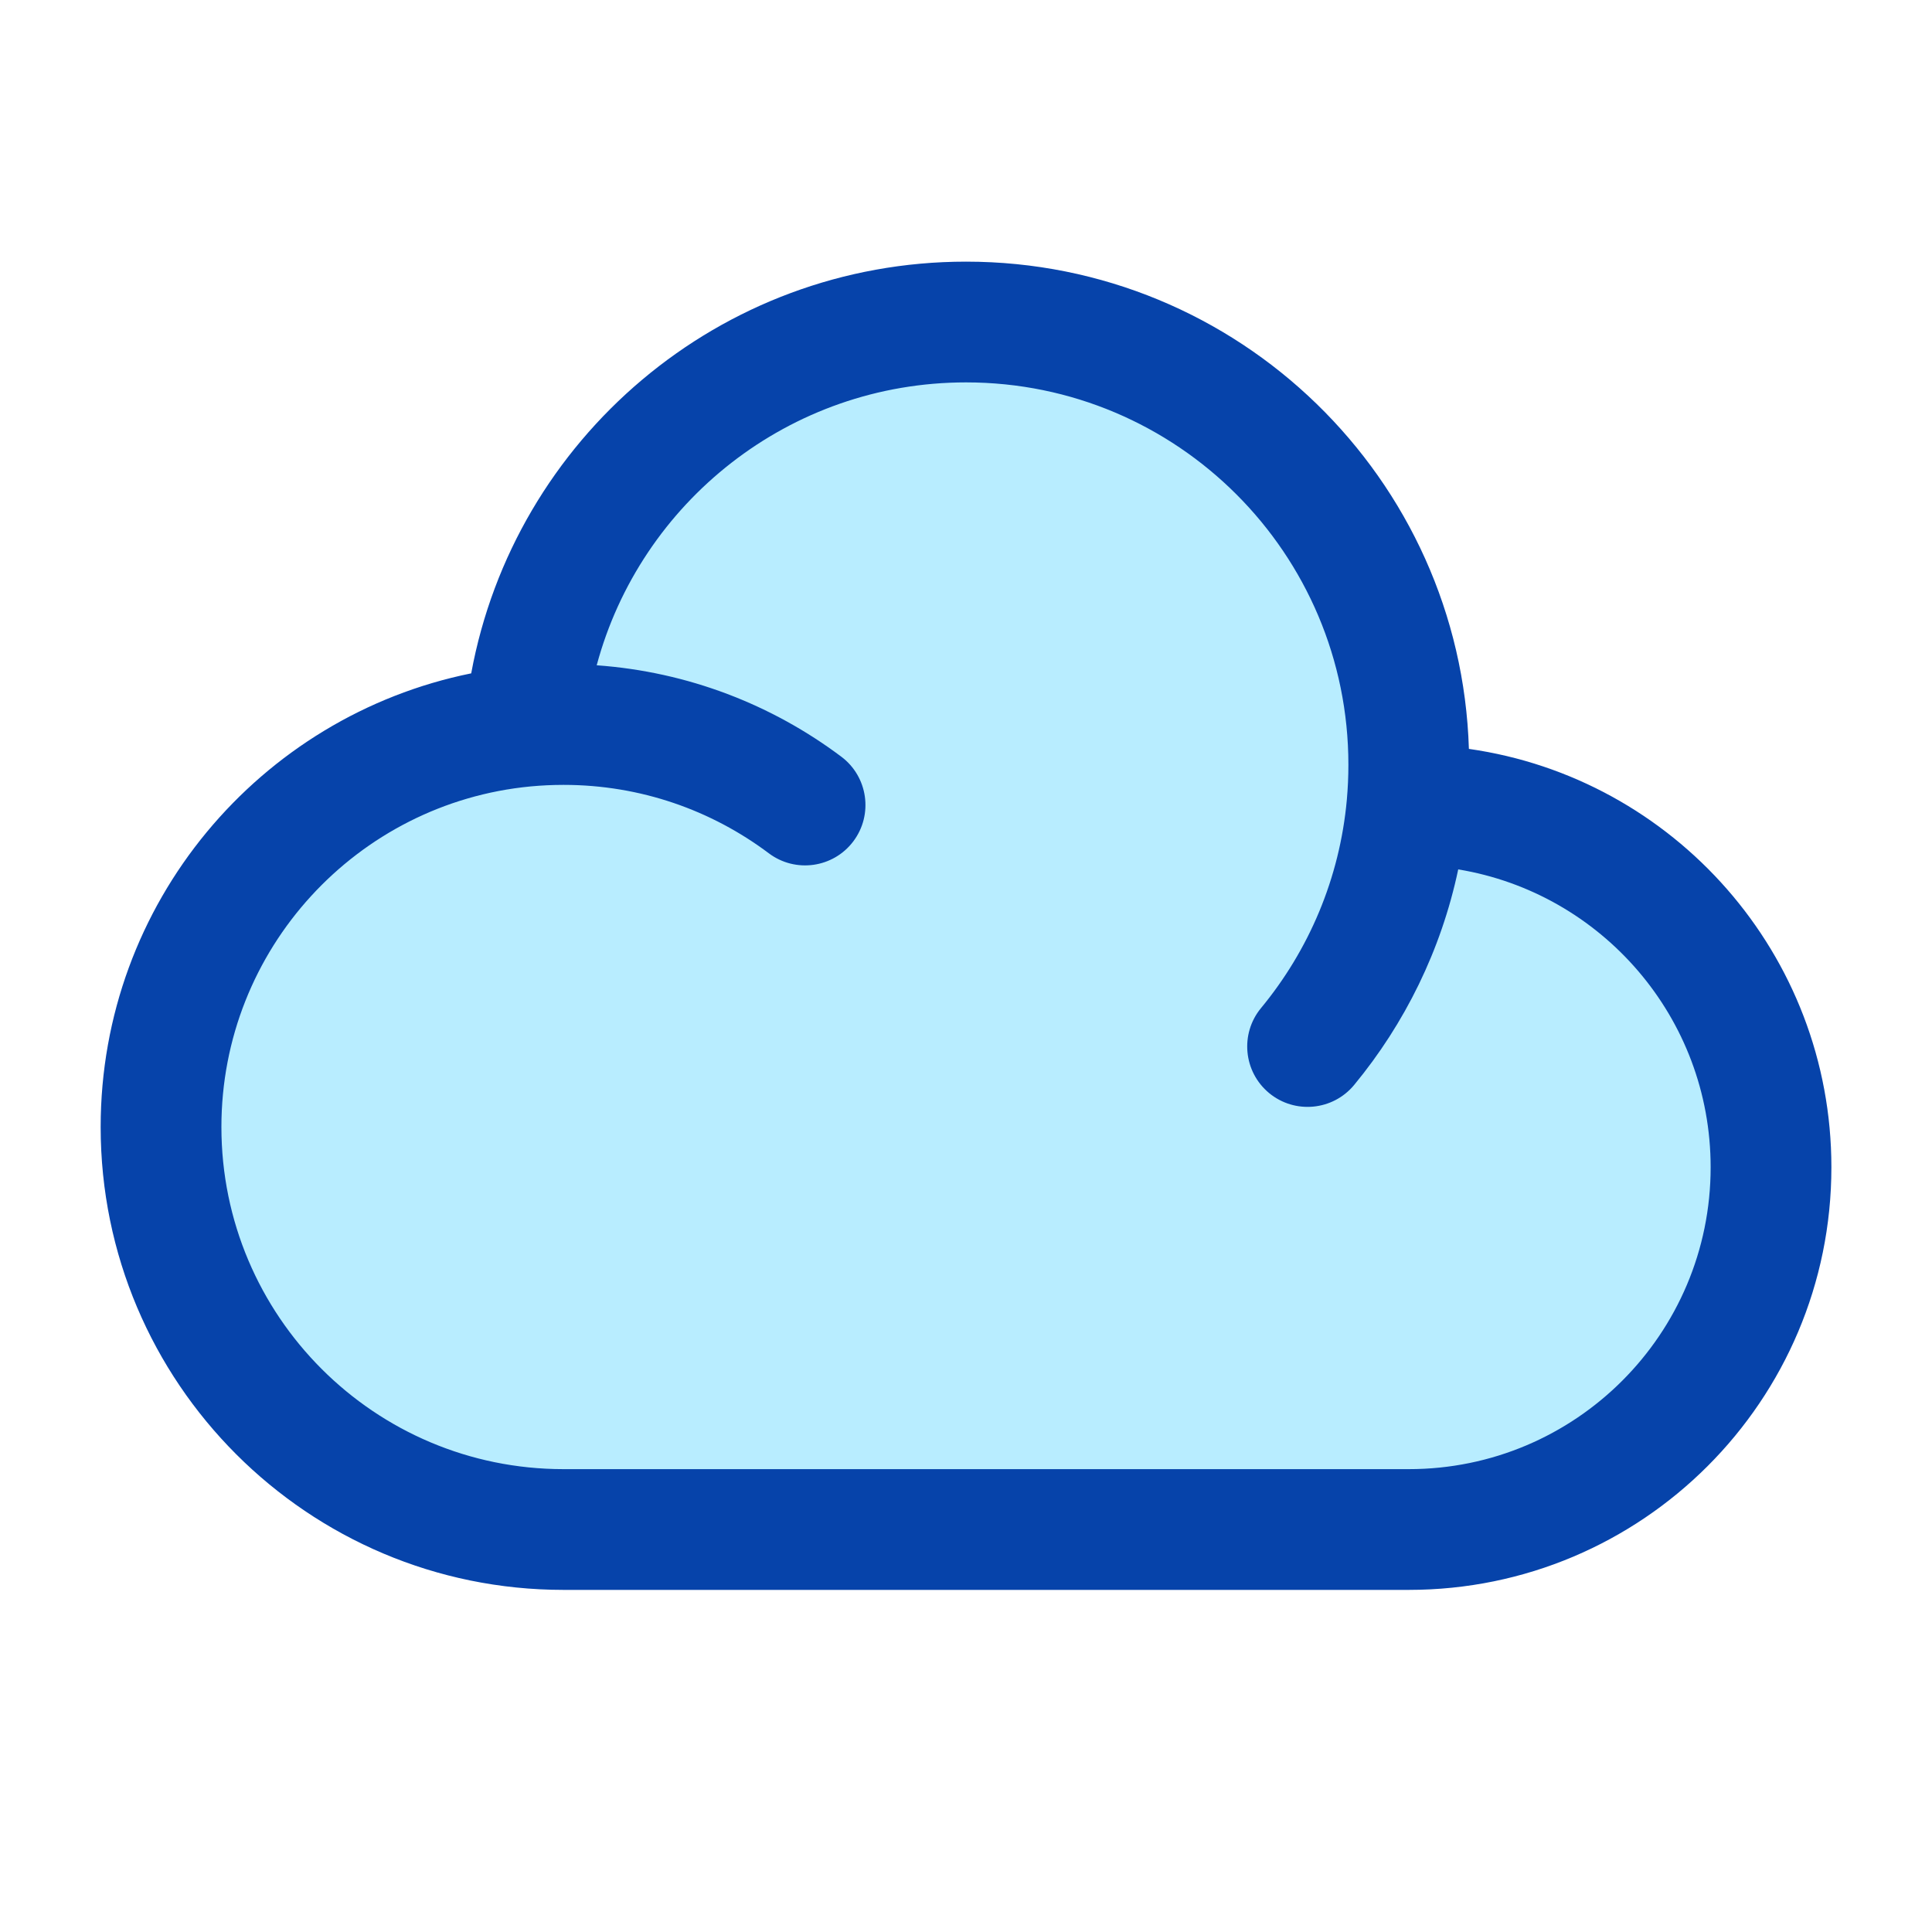
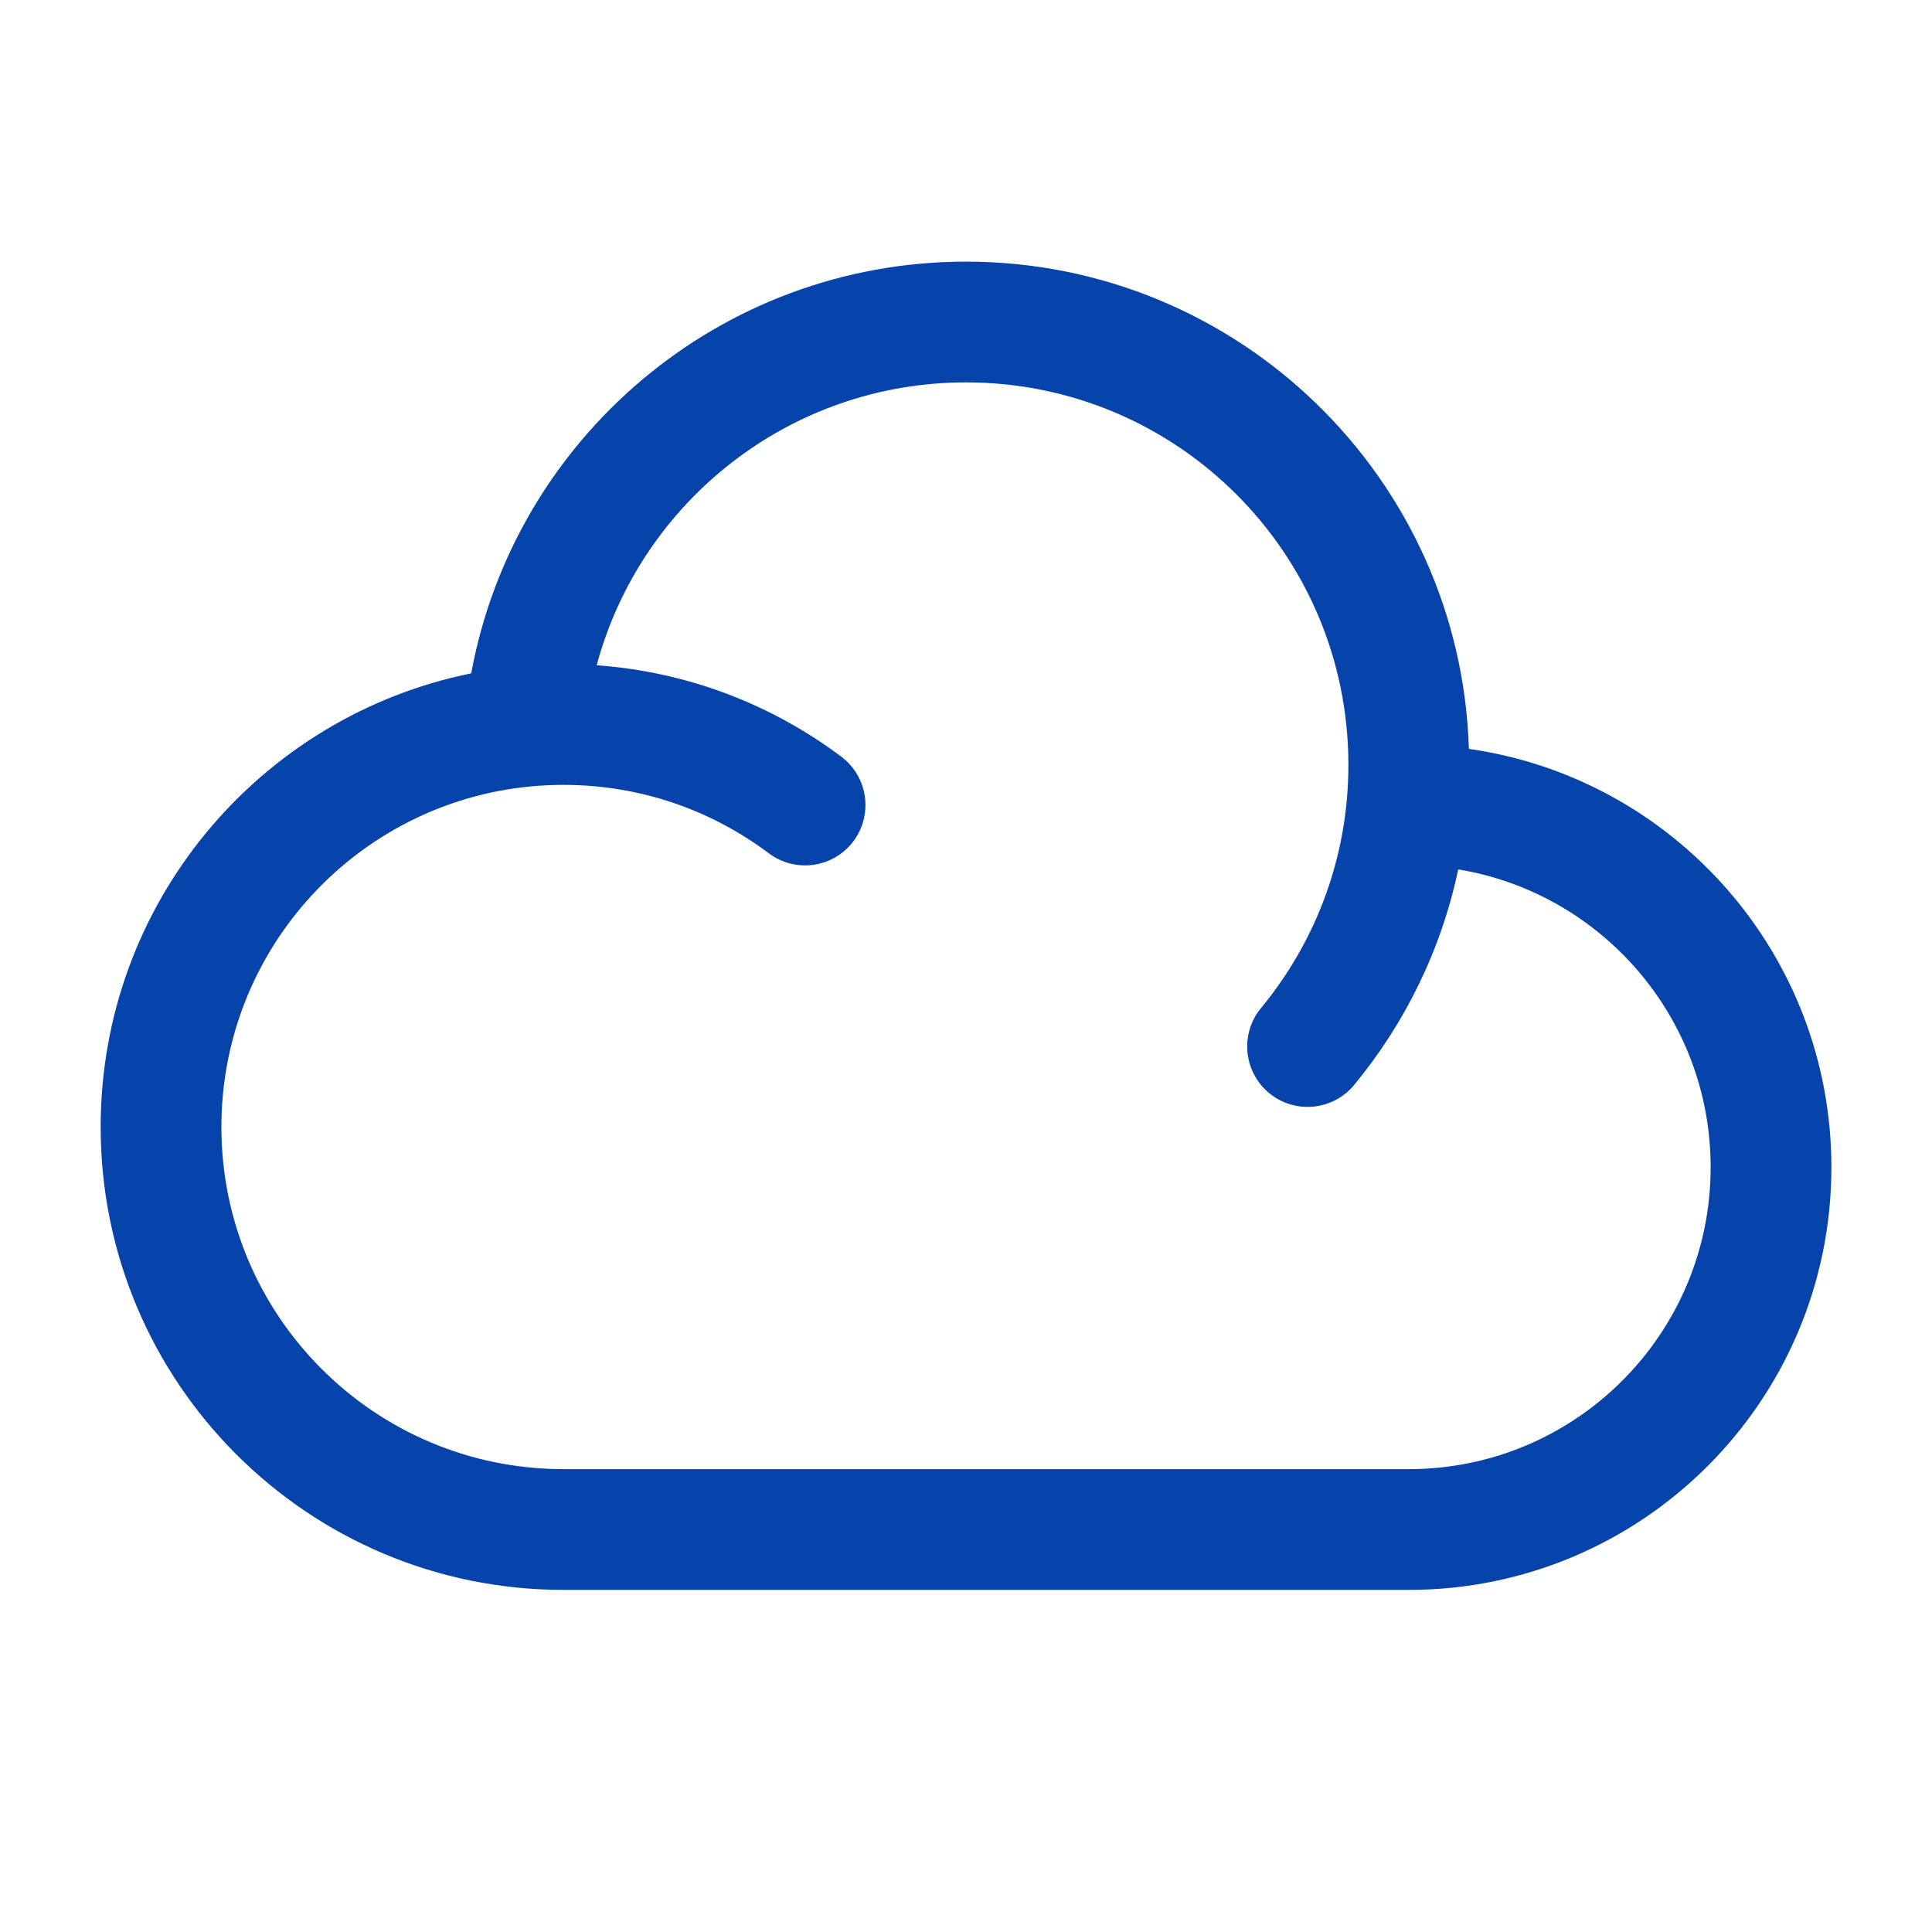
<svg xmlns="http://www.w3.org/2000/svg" width="40" height="40" viewBox="0 0 40 40" fill="none">
-   <path d="M29.167 15.833C29.167 10.771 25.063 6.667 20.001 6.667C15.206 6.667 11.271 10.348 10.868 15.038C6.641 15.44 3.334 19.001 3.334 23.333C3.334 27.936 7.065 31.667 11.667 31.667H29.167C33.309 31.667 36.667 28.309 36.667 24.167C36.667 20.025 33.309 16.667 29.167 16.667L29.13 16.667C29.155 16.392 29.167 16.114 29.167 15.833Z" fill="#B8EDFF" />
  <path fill-rule="evenodd" clip-rule="evenodd" d="M9.756 13.941C5.378 14.827 2.084 18.695 2.084 23.333C2.084 28.626 6.375 32.917 11.667 32.917H29.167C34 32.917 37.917 28.999 37.917 24.167C37.917 19.757 34.655 16.109 30.412 15.505C30.239 9.904 25.644 5.417 20.001 5.417C14.894 5.417 10.646 9.091 9.756 13.941ZM12.354 13.774C14.246 13.909 15.989 14.593 17.419 15.667C17.971 16.082 18.082 16.866 17.668 17.418C17.253 17.97 16.469 18.081 15.917 17.666C14.733 16.777 13.264 16.25 11.667 16.25C11.437 16.25 11.21 16.261 10.986 16.282C7.394 16.624 4.584 19.651 4.584 23.333C4.584 27.245 7.755 30.417 11.667 30.417H29.167C32.619 30.417 35.417 27.619 35.417 24.167C35.417 21.064 33.156 18.489 30.191 18C29.838 19.671 29.084 21.194 28.036 22.463C27.596 22.995 26.808 23.07 26.276 22.631C25.744 22.191 25.669 21.403 26.108 20.871C27.096 19.675 27.738 18.186 27.885 16.555C27.906 16.317 27.917 16.077 27.917 15.833C27.917 11.461 24.373 7.917 20.001 7.917C16.341 7.917 13.26 10.401 12.354 13.774Z" fill="#0643AA" />
</svg>